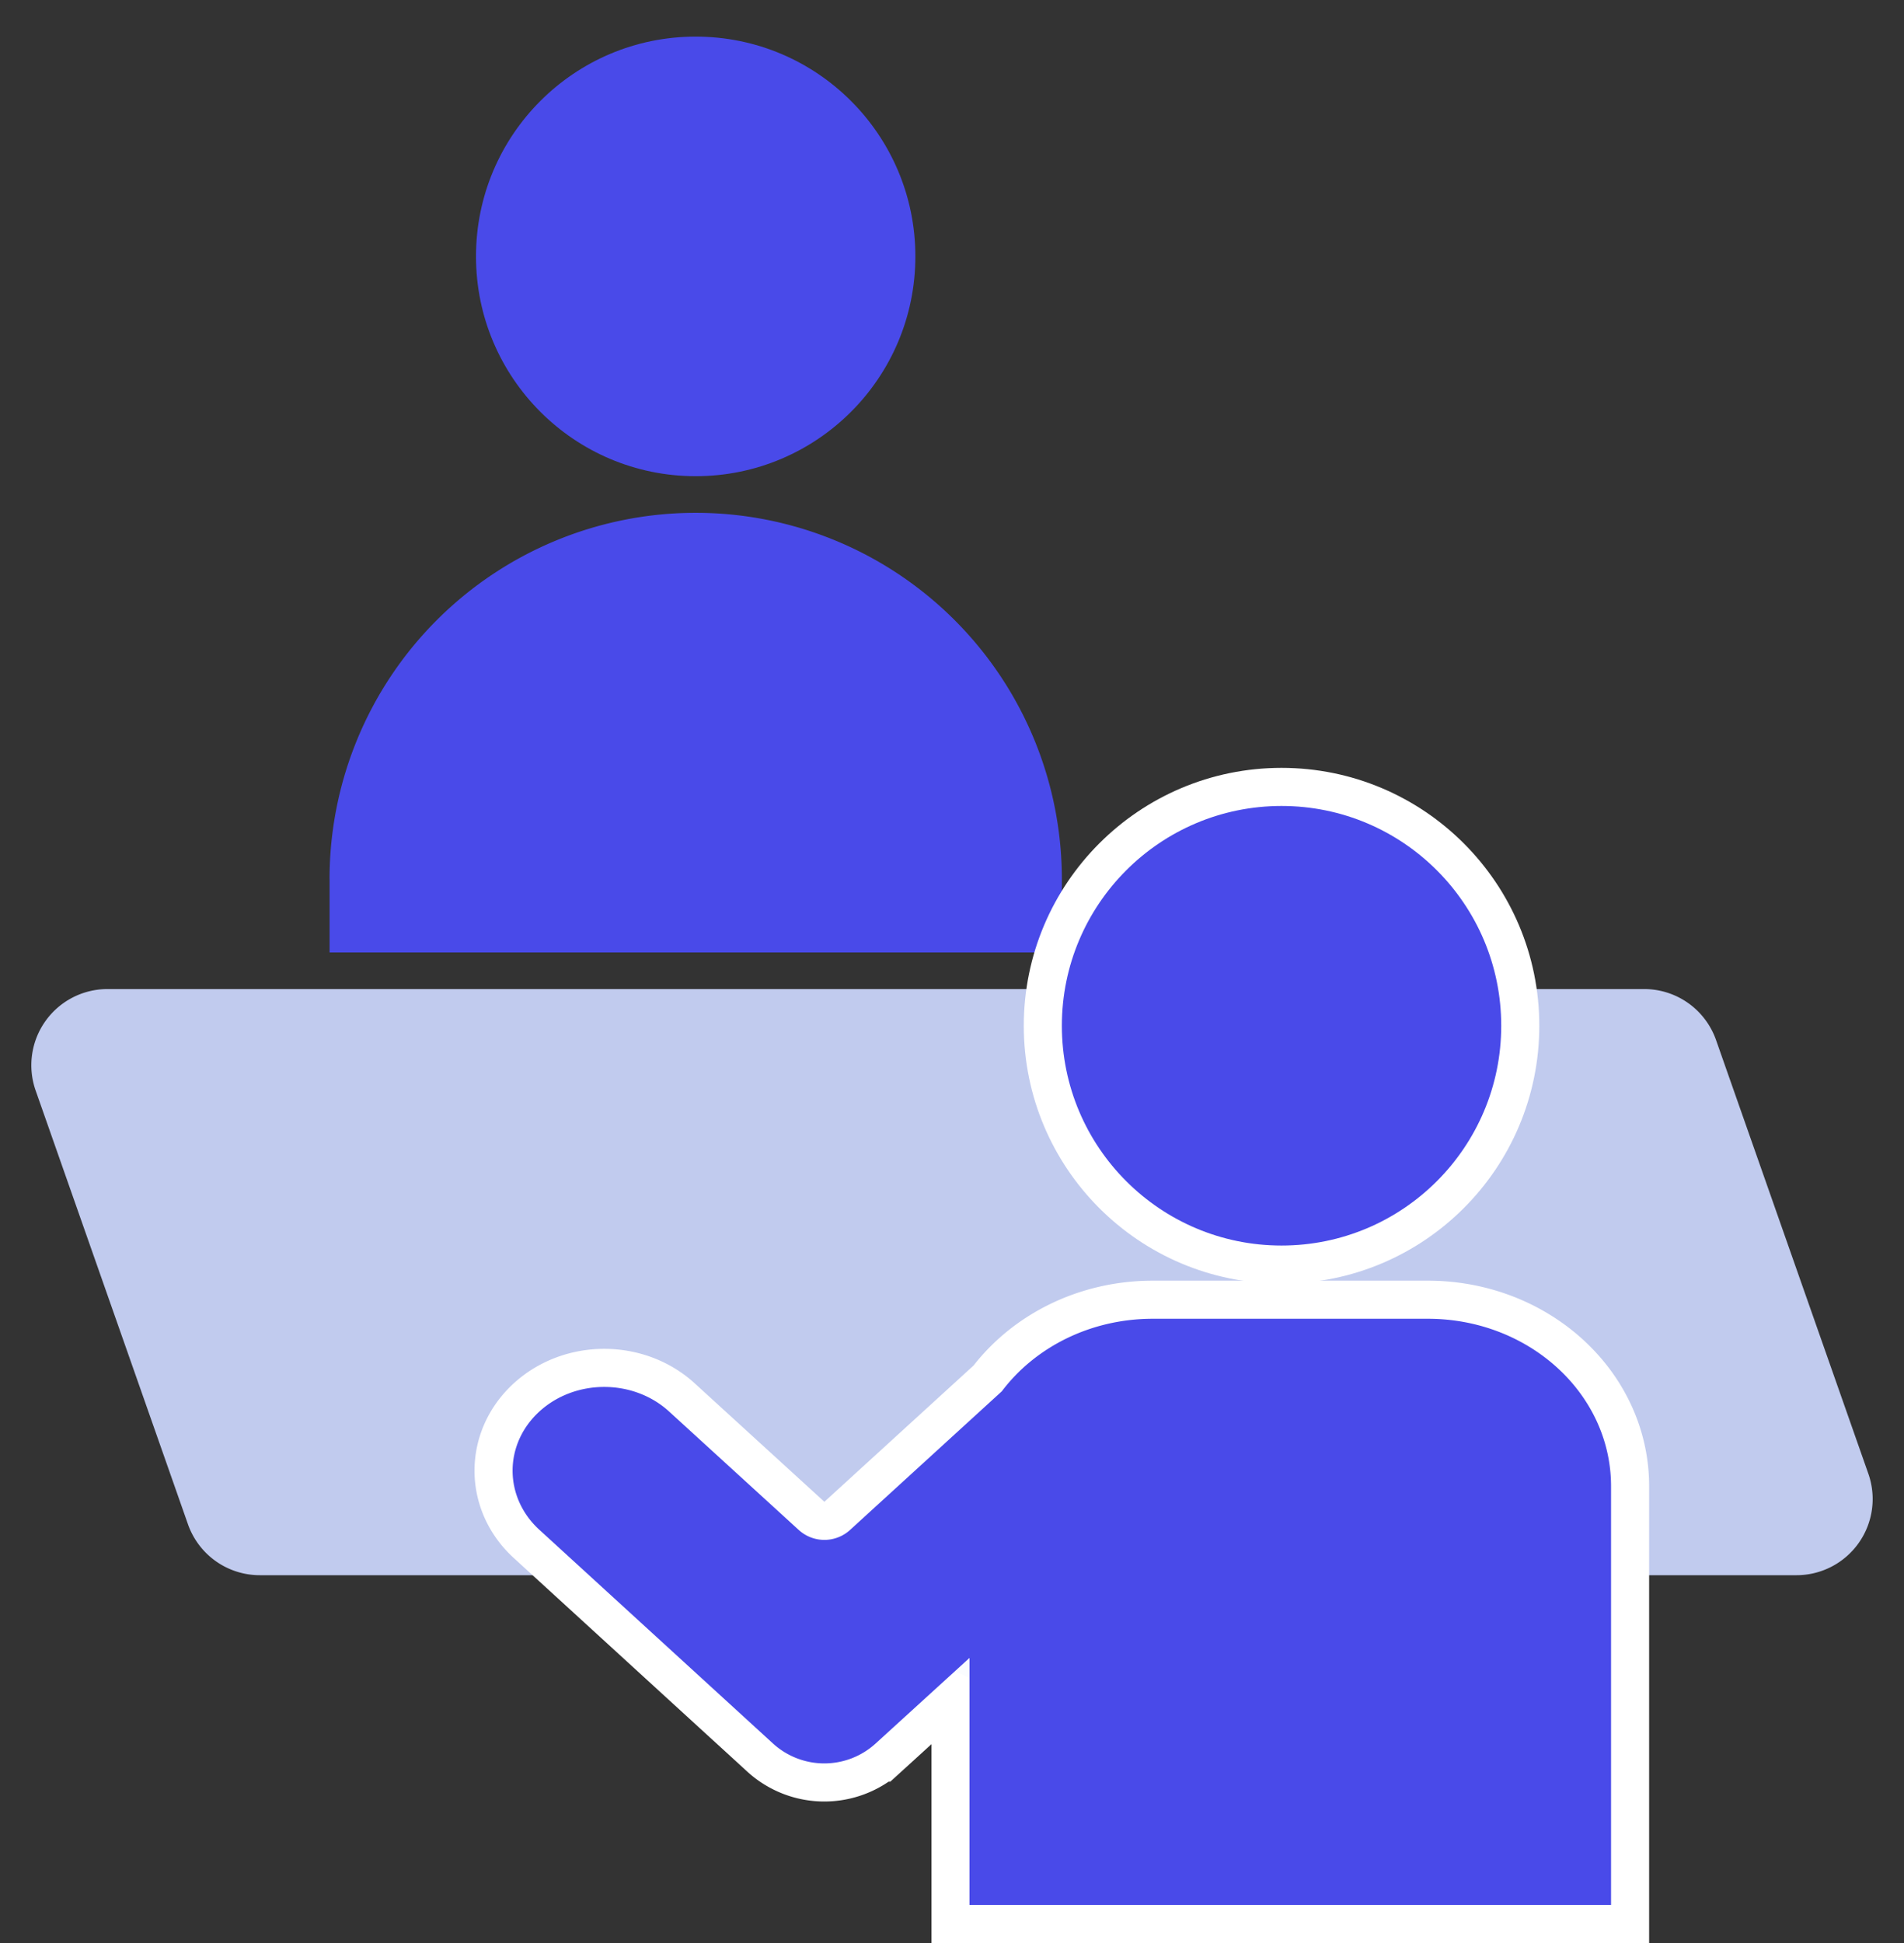
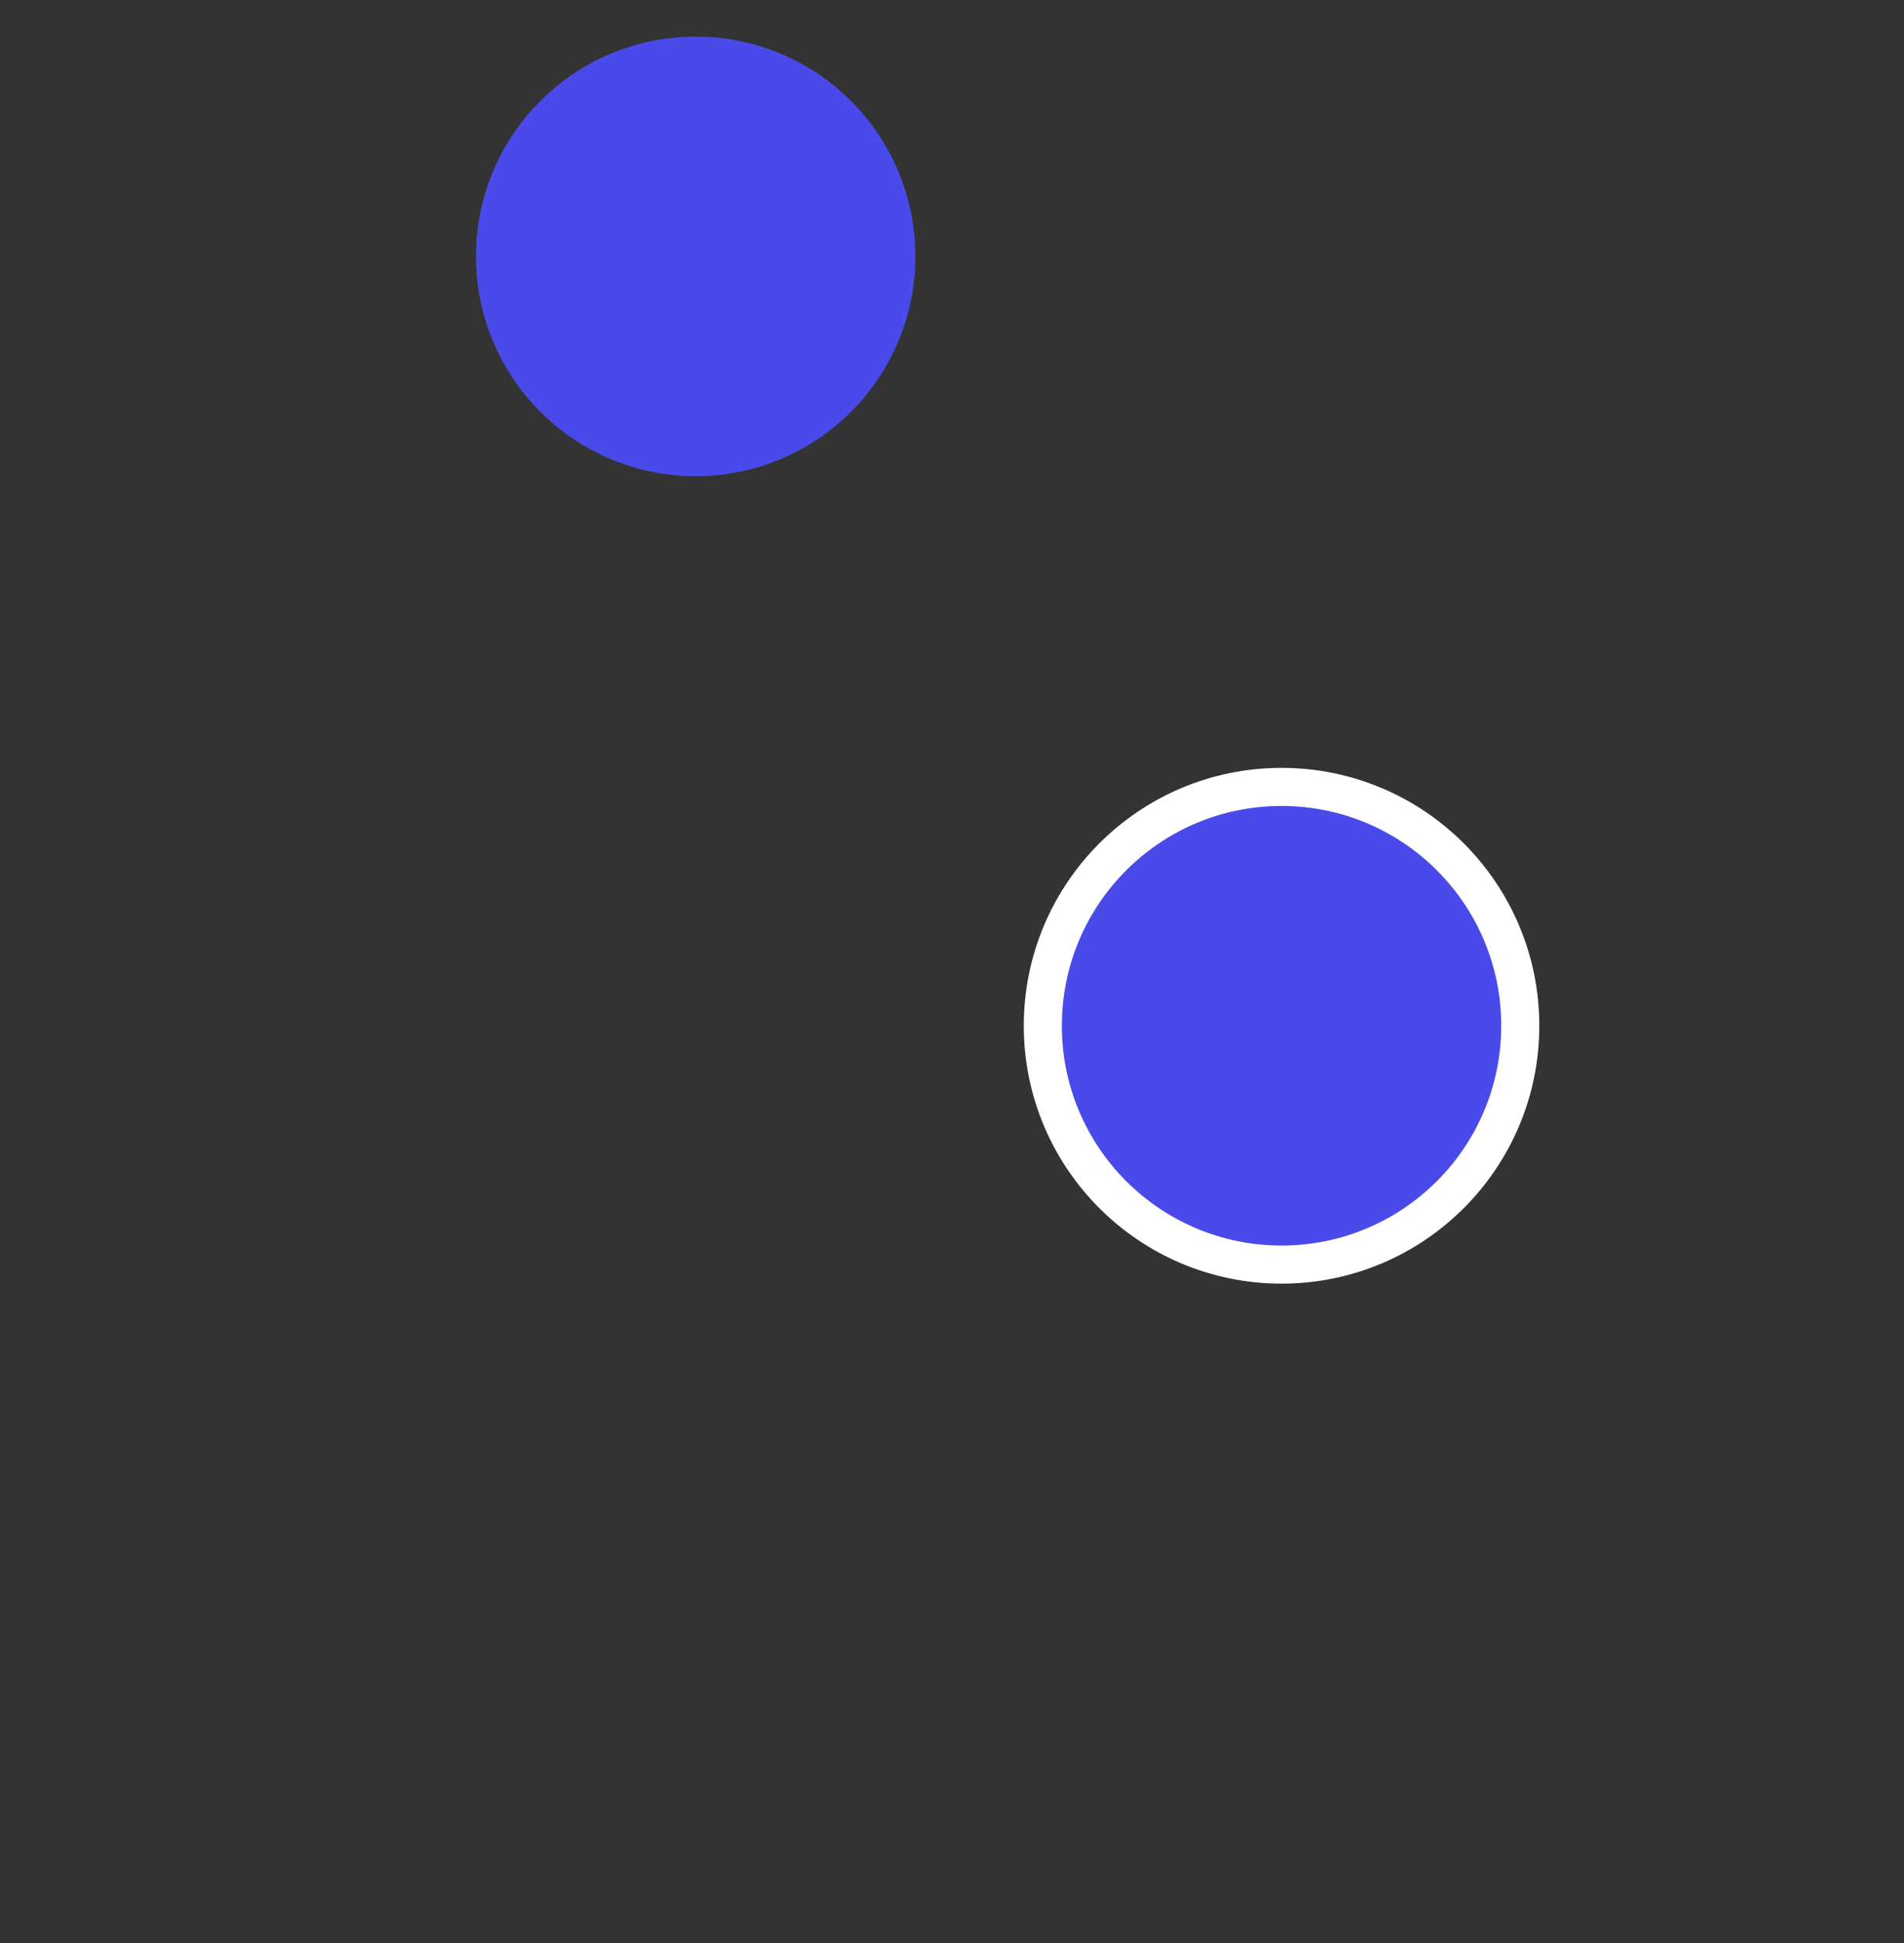
<svg xmlns="http://www.w3.org/2000/svg" width="50" height="51" fill="none" viewBox="0 0 50 51">
  <rect x="0" y="0" width="50" height="51" fill="#333333" stroke="none" />
-   <path fill="#C1CBEE" d="M.936 28.624a2 2 0 0 1 1.887-2.663h40.354a2 2 0 0 1 1.887 1.337l4 11.385a2 2 0 0 1-1.887 2.663H6.823a2 2 0 0 1-1.887-1.337l-4-11.385Z" />
  <circle cx="18.269" cy="6.73" r="5.769" fill="#494AE9" />
-   <path fill="#494AE9" d="M8.654 23.076a9.615 9.615 0 0 1 19.231 0V25H8.655v-1.923Z" />
  <circle cx="33.654" cy="26.924" r="5.769" fill="#FAFCFF" stroke="#fff" stroke-width="2" />
-   <path fill="#FAFCFF" stroke="#fff" stroke-width="2" d="M14.166 40.156c-.94-.858-.94-2.25 0-3.108.94-.858 2.463-.858 3.403 0l3.406 3.11a1 1 0 0 0 1.348 0l3.985-3.639c.867-1.15 2.32-1.904 3.966-1.904h7.22c2.658 0 4.813 1.968 4.813 4.396V50H25.46v-4.22c0-.868-1.03-1.323-1.673-.738l-.794.723a2 2 0 0 1-2.696-.003l-6.131-5.606Z" />
  <circle cx="33.654" cy="26.924" r="5.769" fill="#494AE9" />
-   <path fill="#494AE9" d="M14.166 40.156c-.94-.858-.94-2.25 0-3.108.94-.858 2.463-.858 3.403 0l3.406 3.11a1 1 0 0 0 1.348 0l3.985-3.639c.867-1.15 2.32-1.904 3.966-1.904h7.22c2.658 0 4.813 1.968 4.813 4.396V50H25.46v-6.483l-2.467 2.248a2 2 0 0 1-2.696-.003l-6.131-5.606Z" />
</svg>